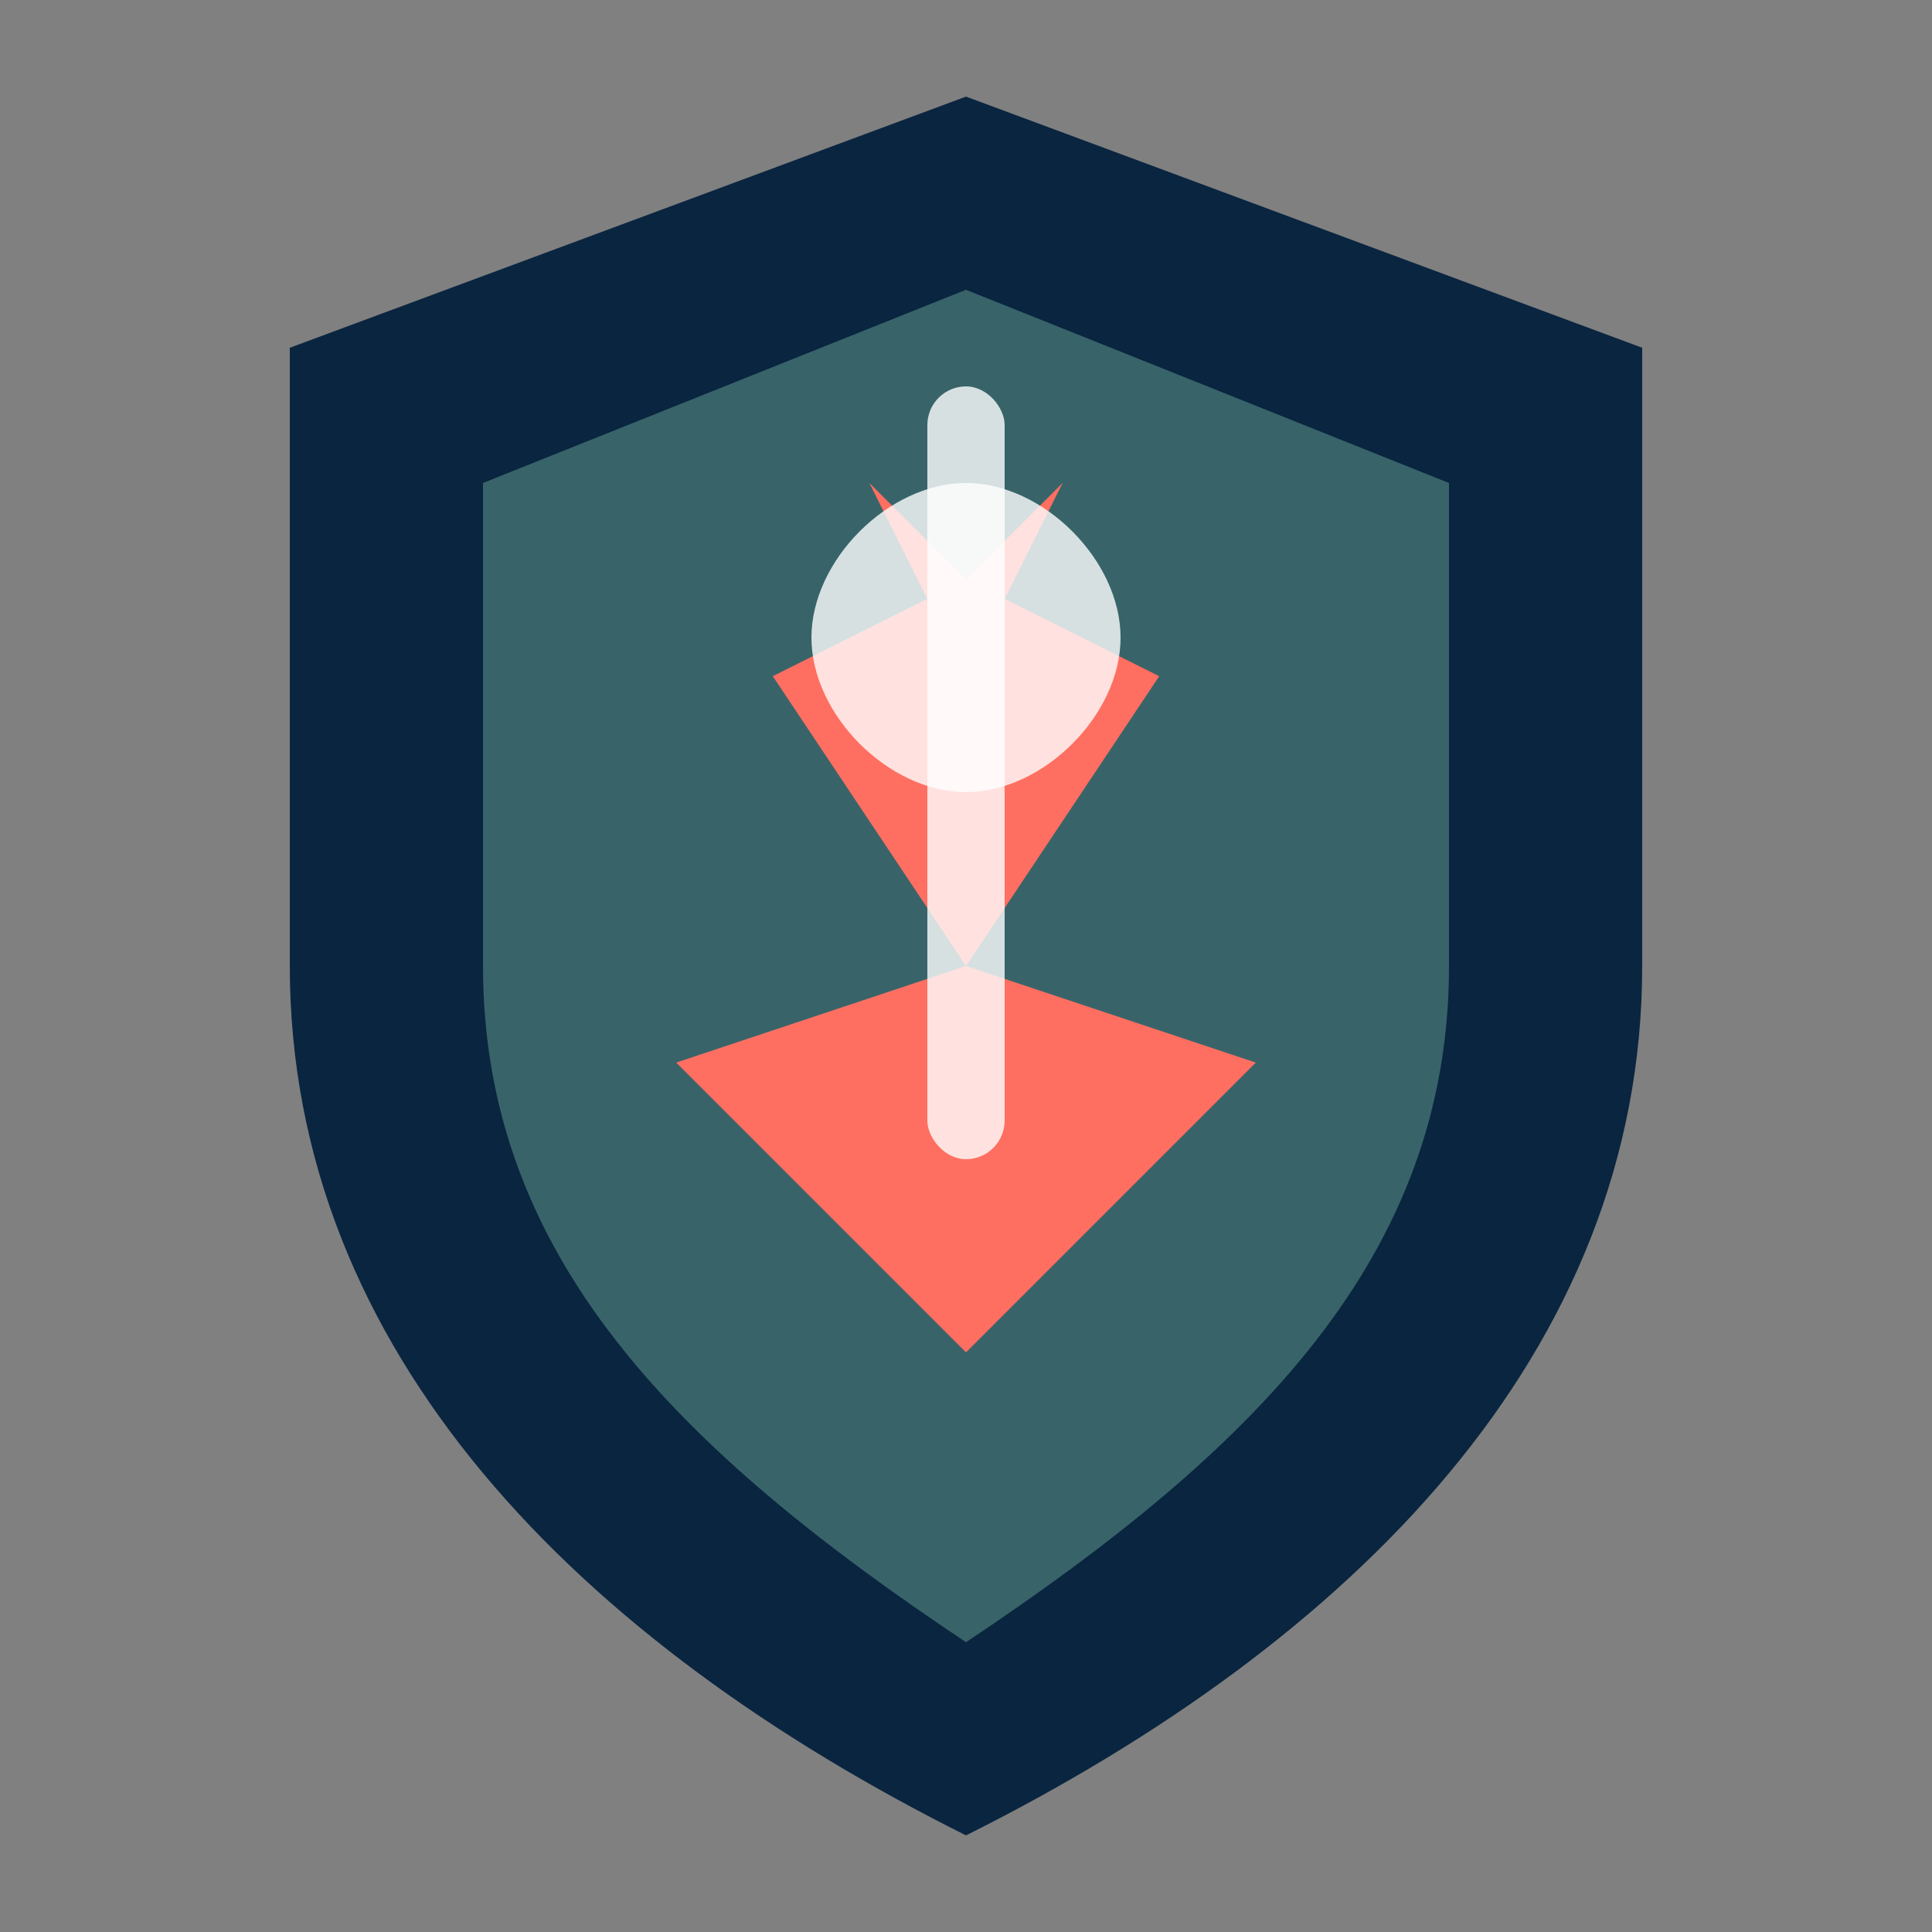
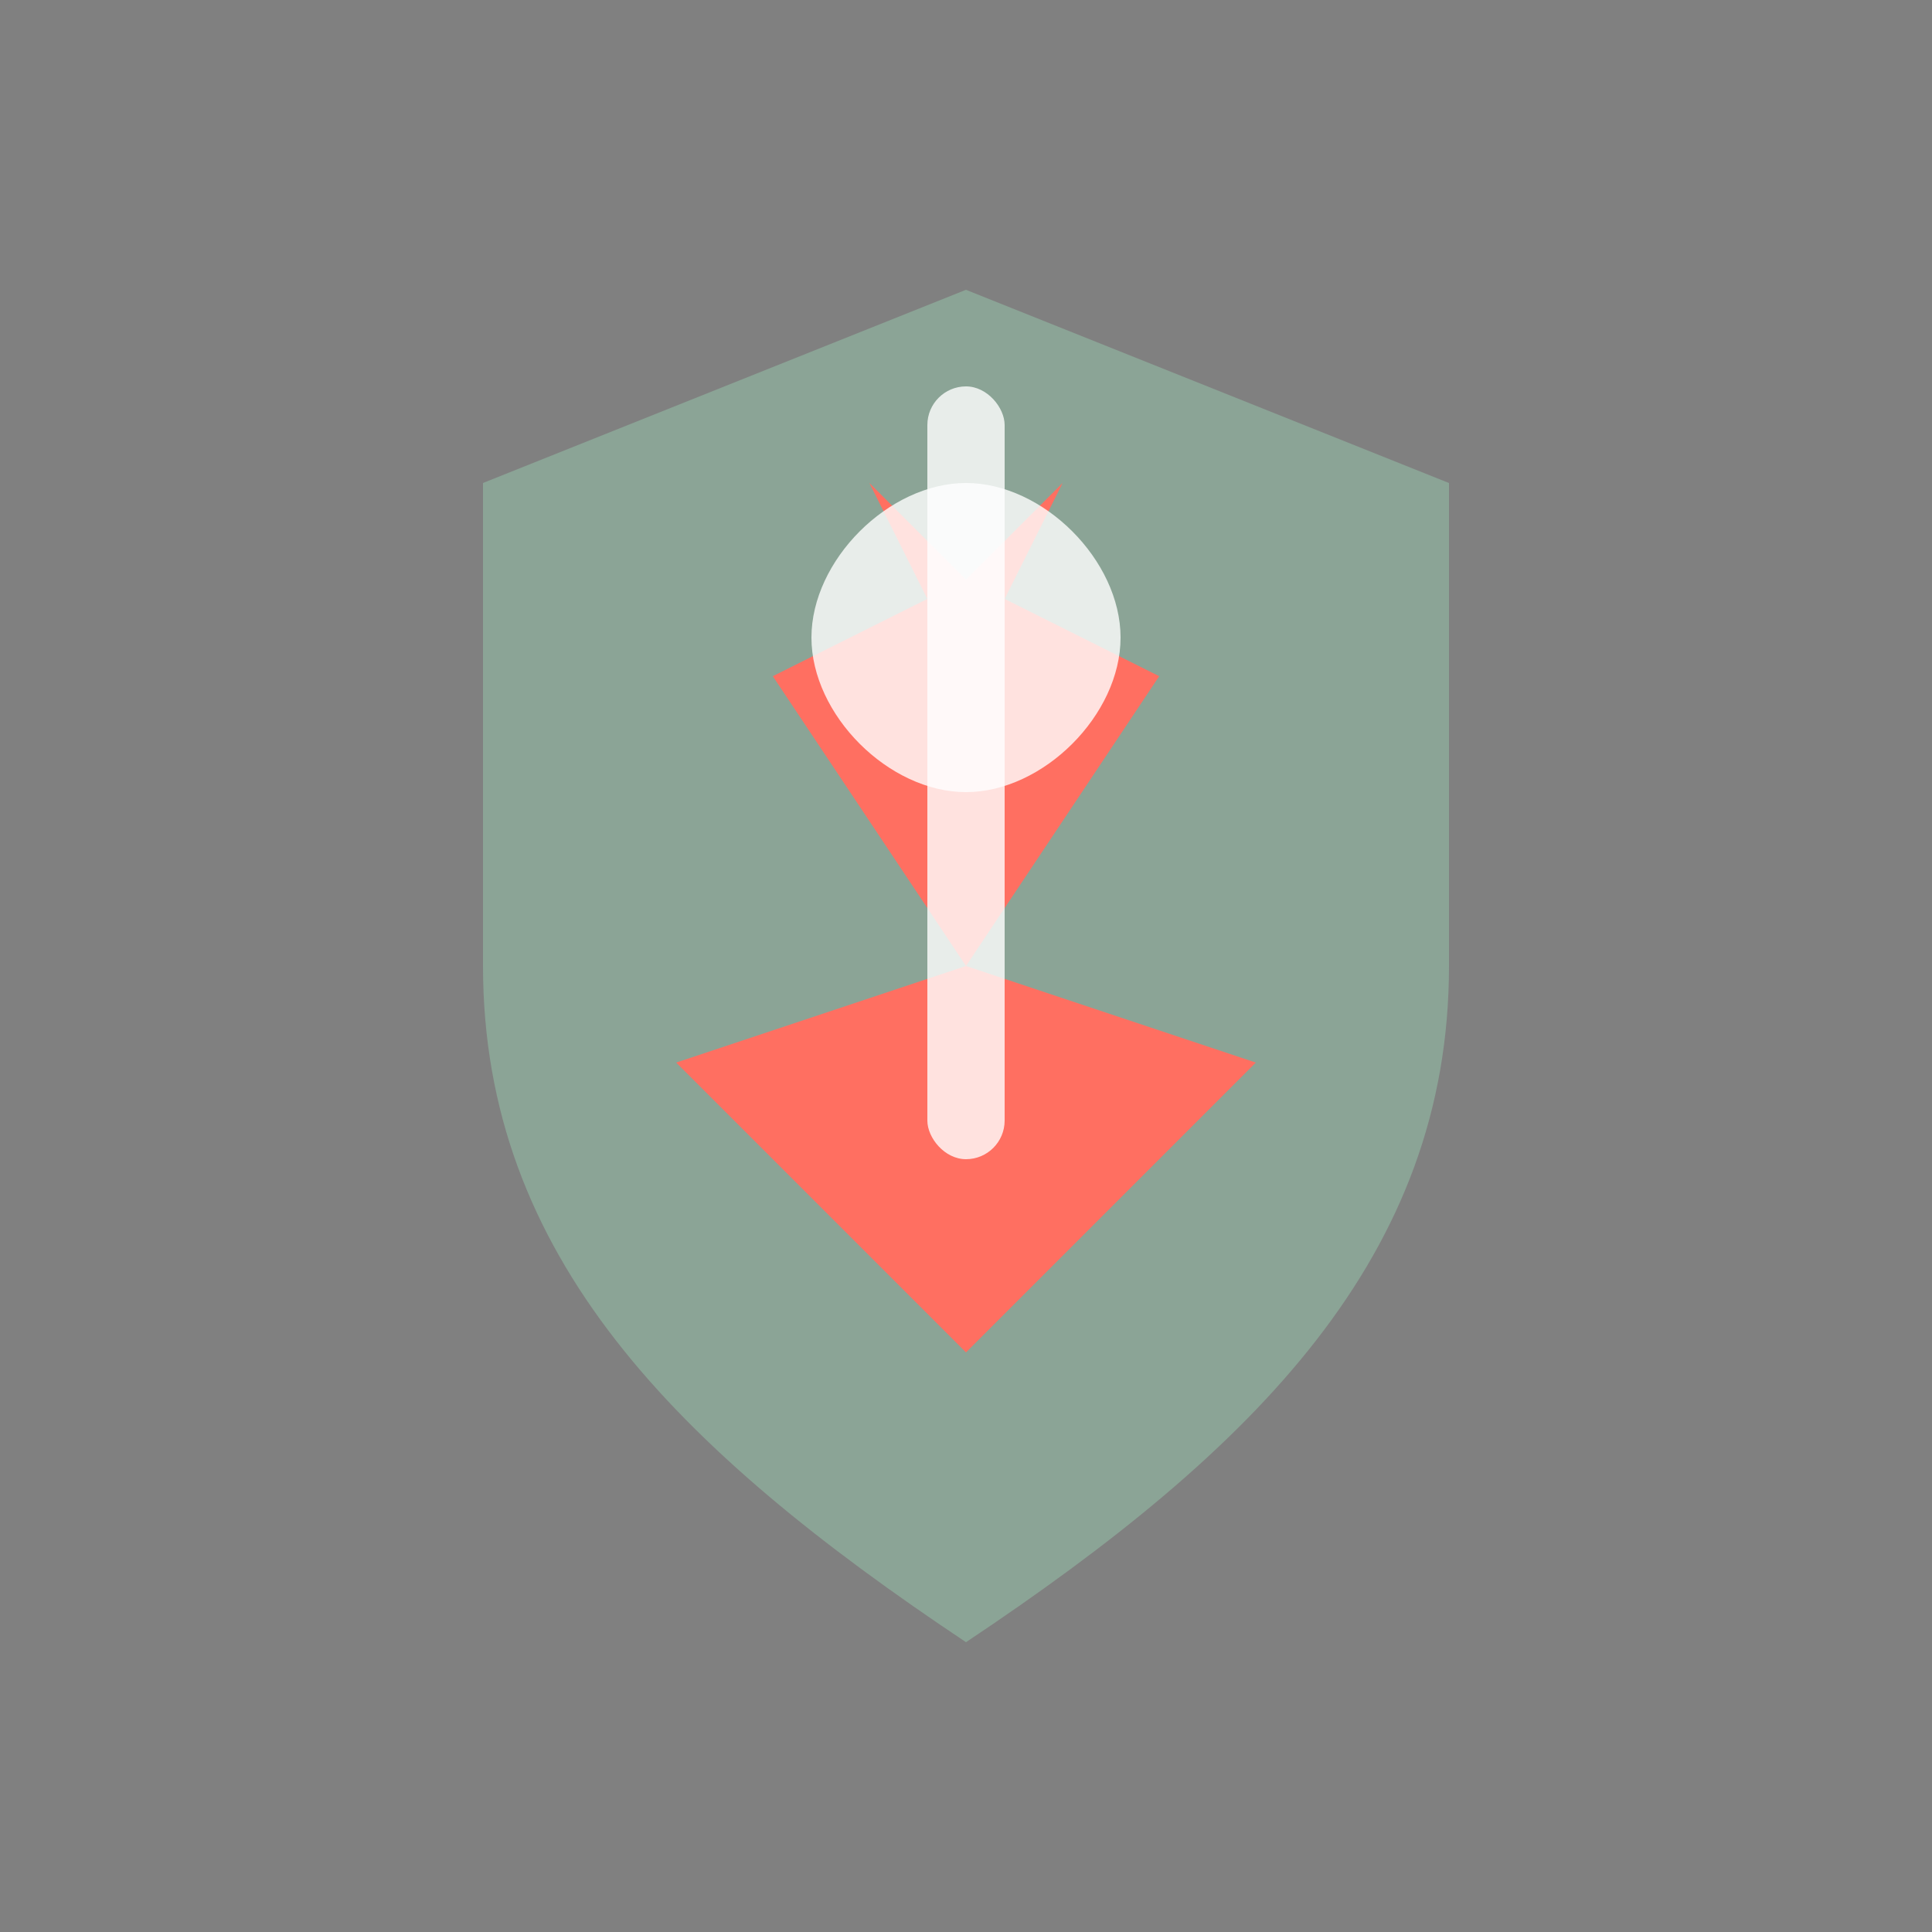
<svg xmlns="http://www.w3.org/2000/svg" viewBox="0 0 100 100" width="100" height="100">
  <rect x="0" y="0" width="100" height="100" fill="#808080" stroke="none" />
-   <path d="M50 5L85 18V50C85 70 70 85 50 95C30 85 15 70 15 50V18L50 5Z" fill="#0A2540" />
  <path d="M50 15L75 25V50C75 65 65 75 50 85C35 75 25 65 25 50V25L50 15Z" fill="#A4F9C8" opacity="0.3" />
-   <path d="M50 30L55 25L50 35L45 25L50 30Z" fill="#FF6F61" />
+   <path d="M50 30L55 25L50 35L45 25Z" fill="#FF6F61" />
  <path d="M50 30L60 35L50 50L40 35L50 30Z" fill="#FF6F61" />
  <path d="M50 50L55 65L50 70L45 65L50 50Z" fill="#FF6F61" />
  <path d="M50 50L65 55L55 65L45 65L35 55L50 50Z" fill="#FF6F61" />
  <path d="M50 25C54 25 58 29 58 33C58 37 54 41 50 41C46 41 42 37 42 33C42 29 46 25 50 25Z" fill="#FFFFFF" opacity="0.8" />
  <rect x="48" y="20" width="4" height="40" rx="2" fill="#FFFFFF" opacity="0.8" />
</svg>